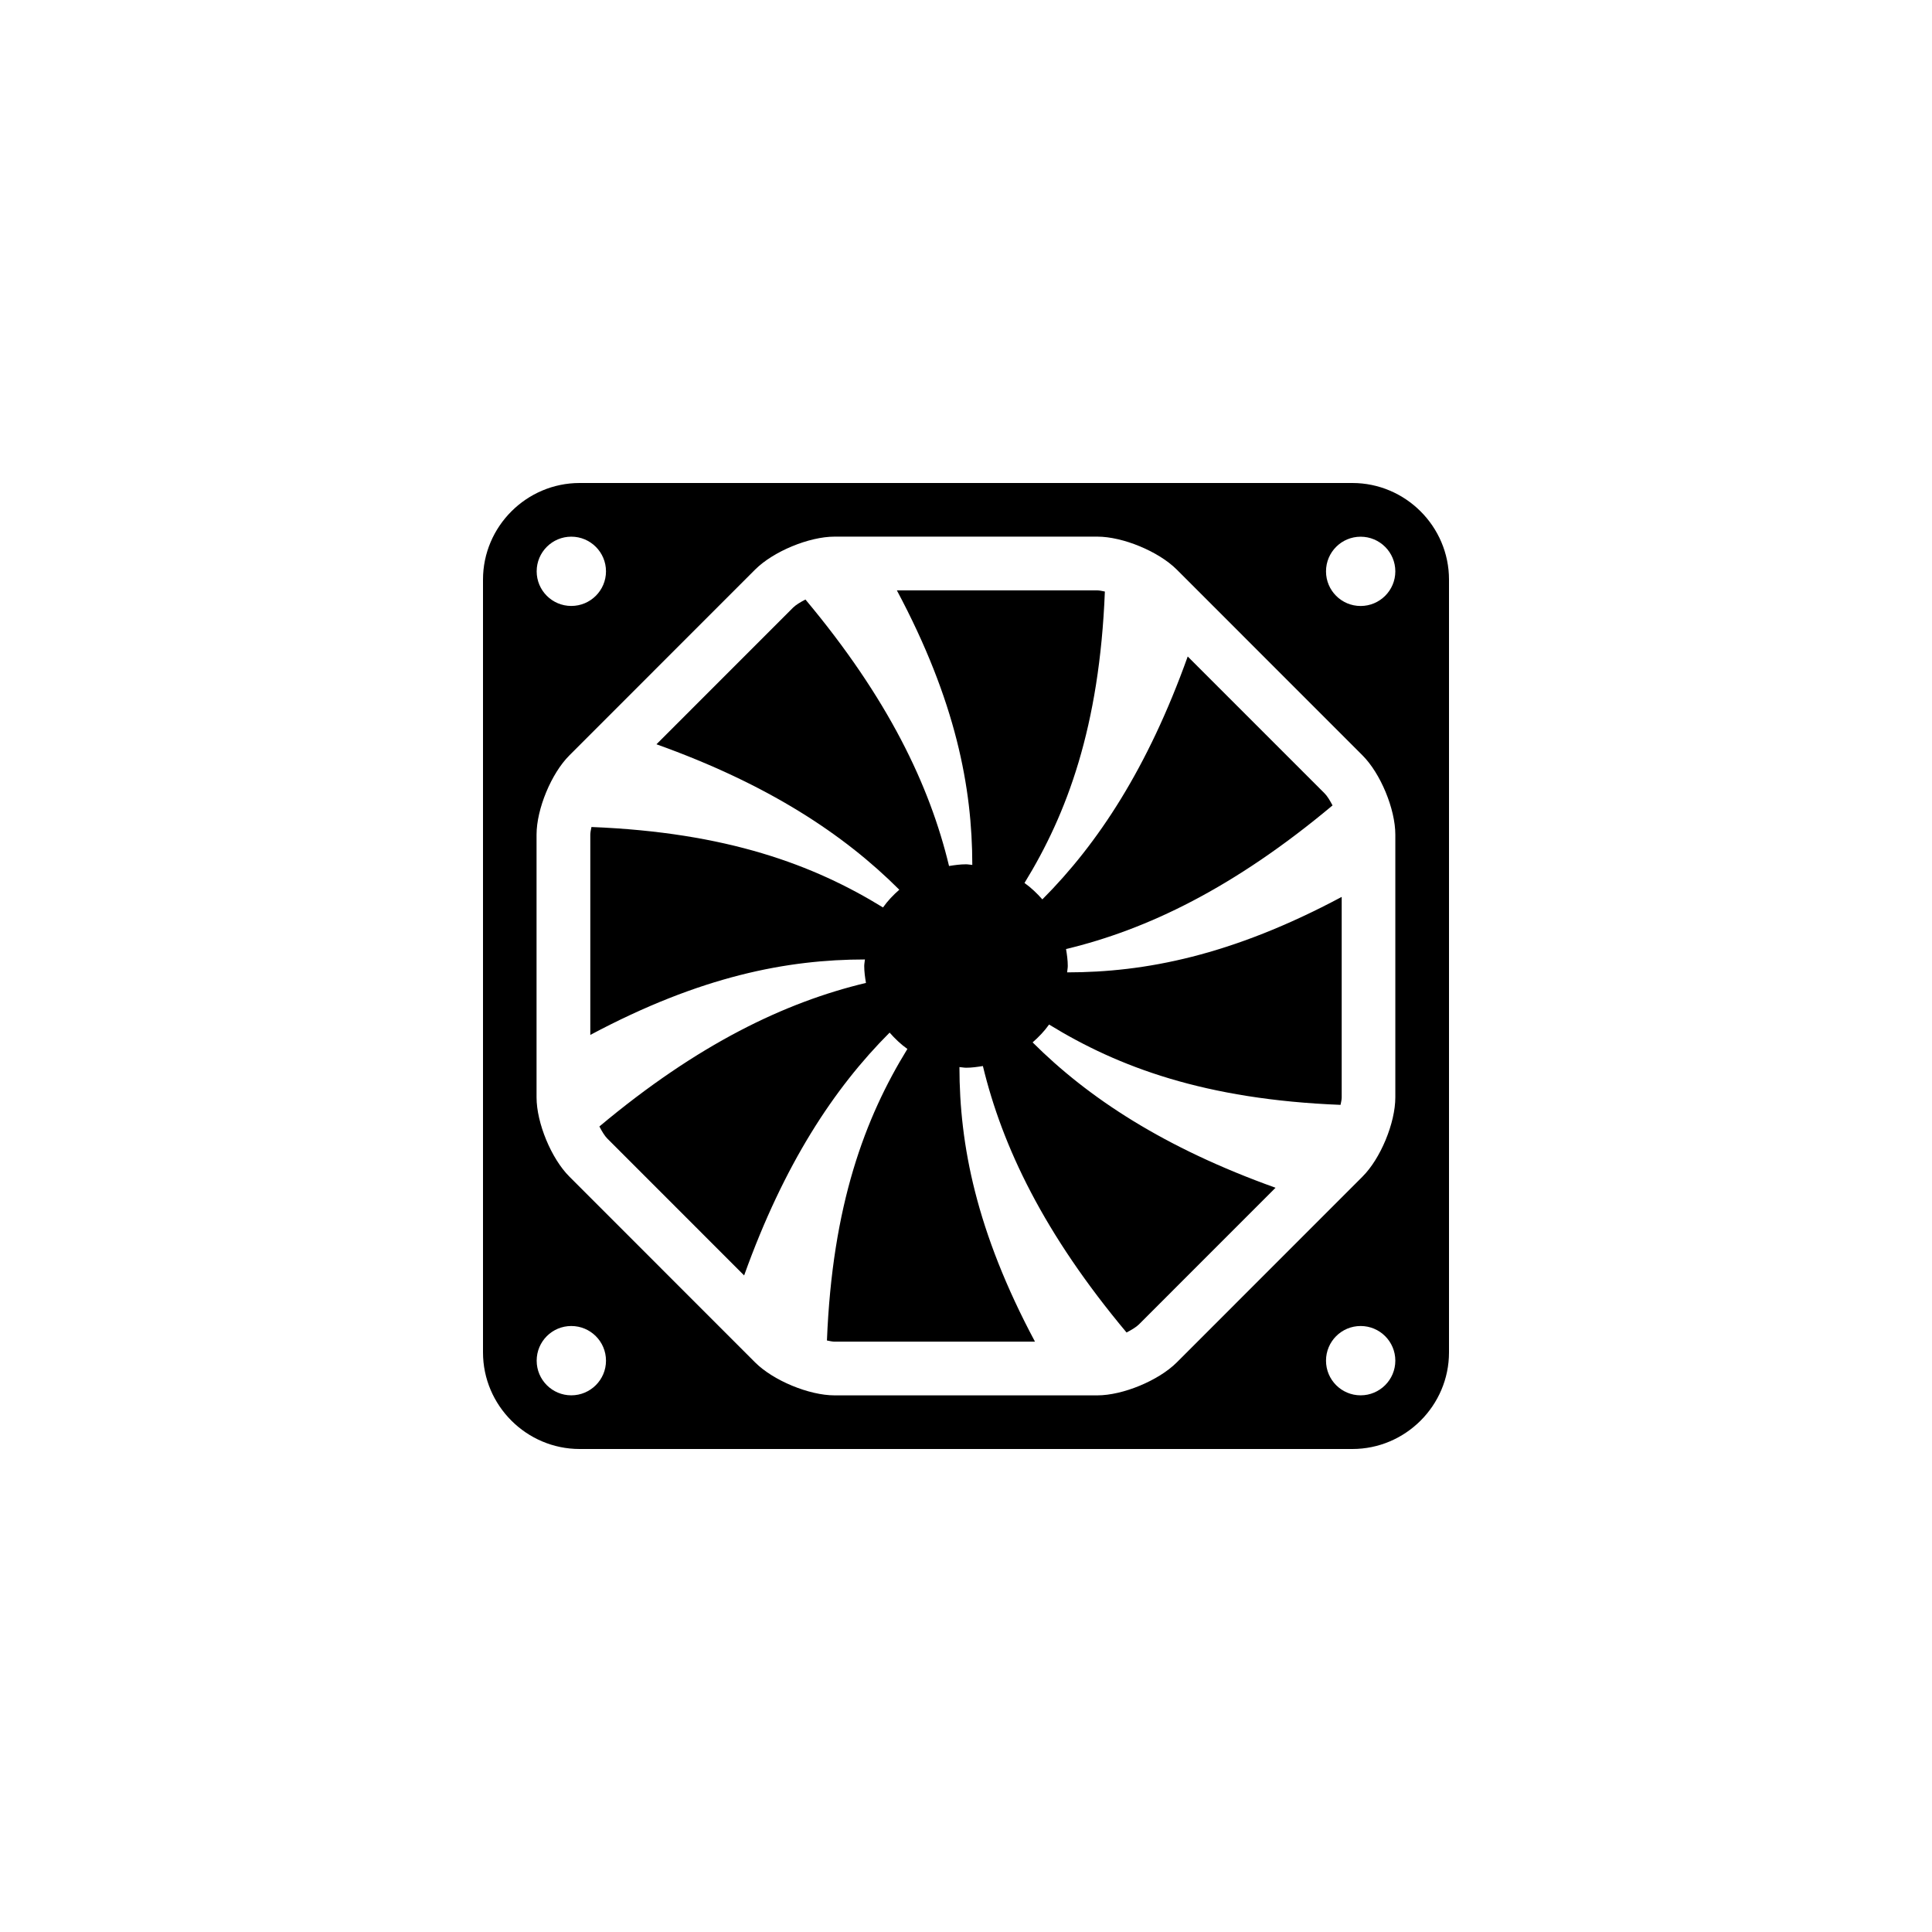
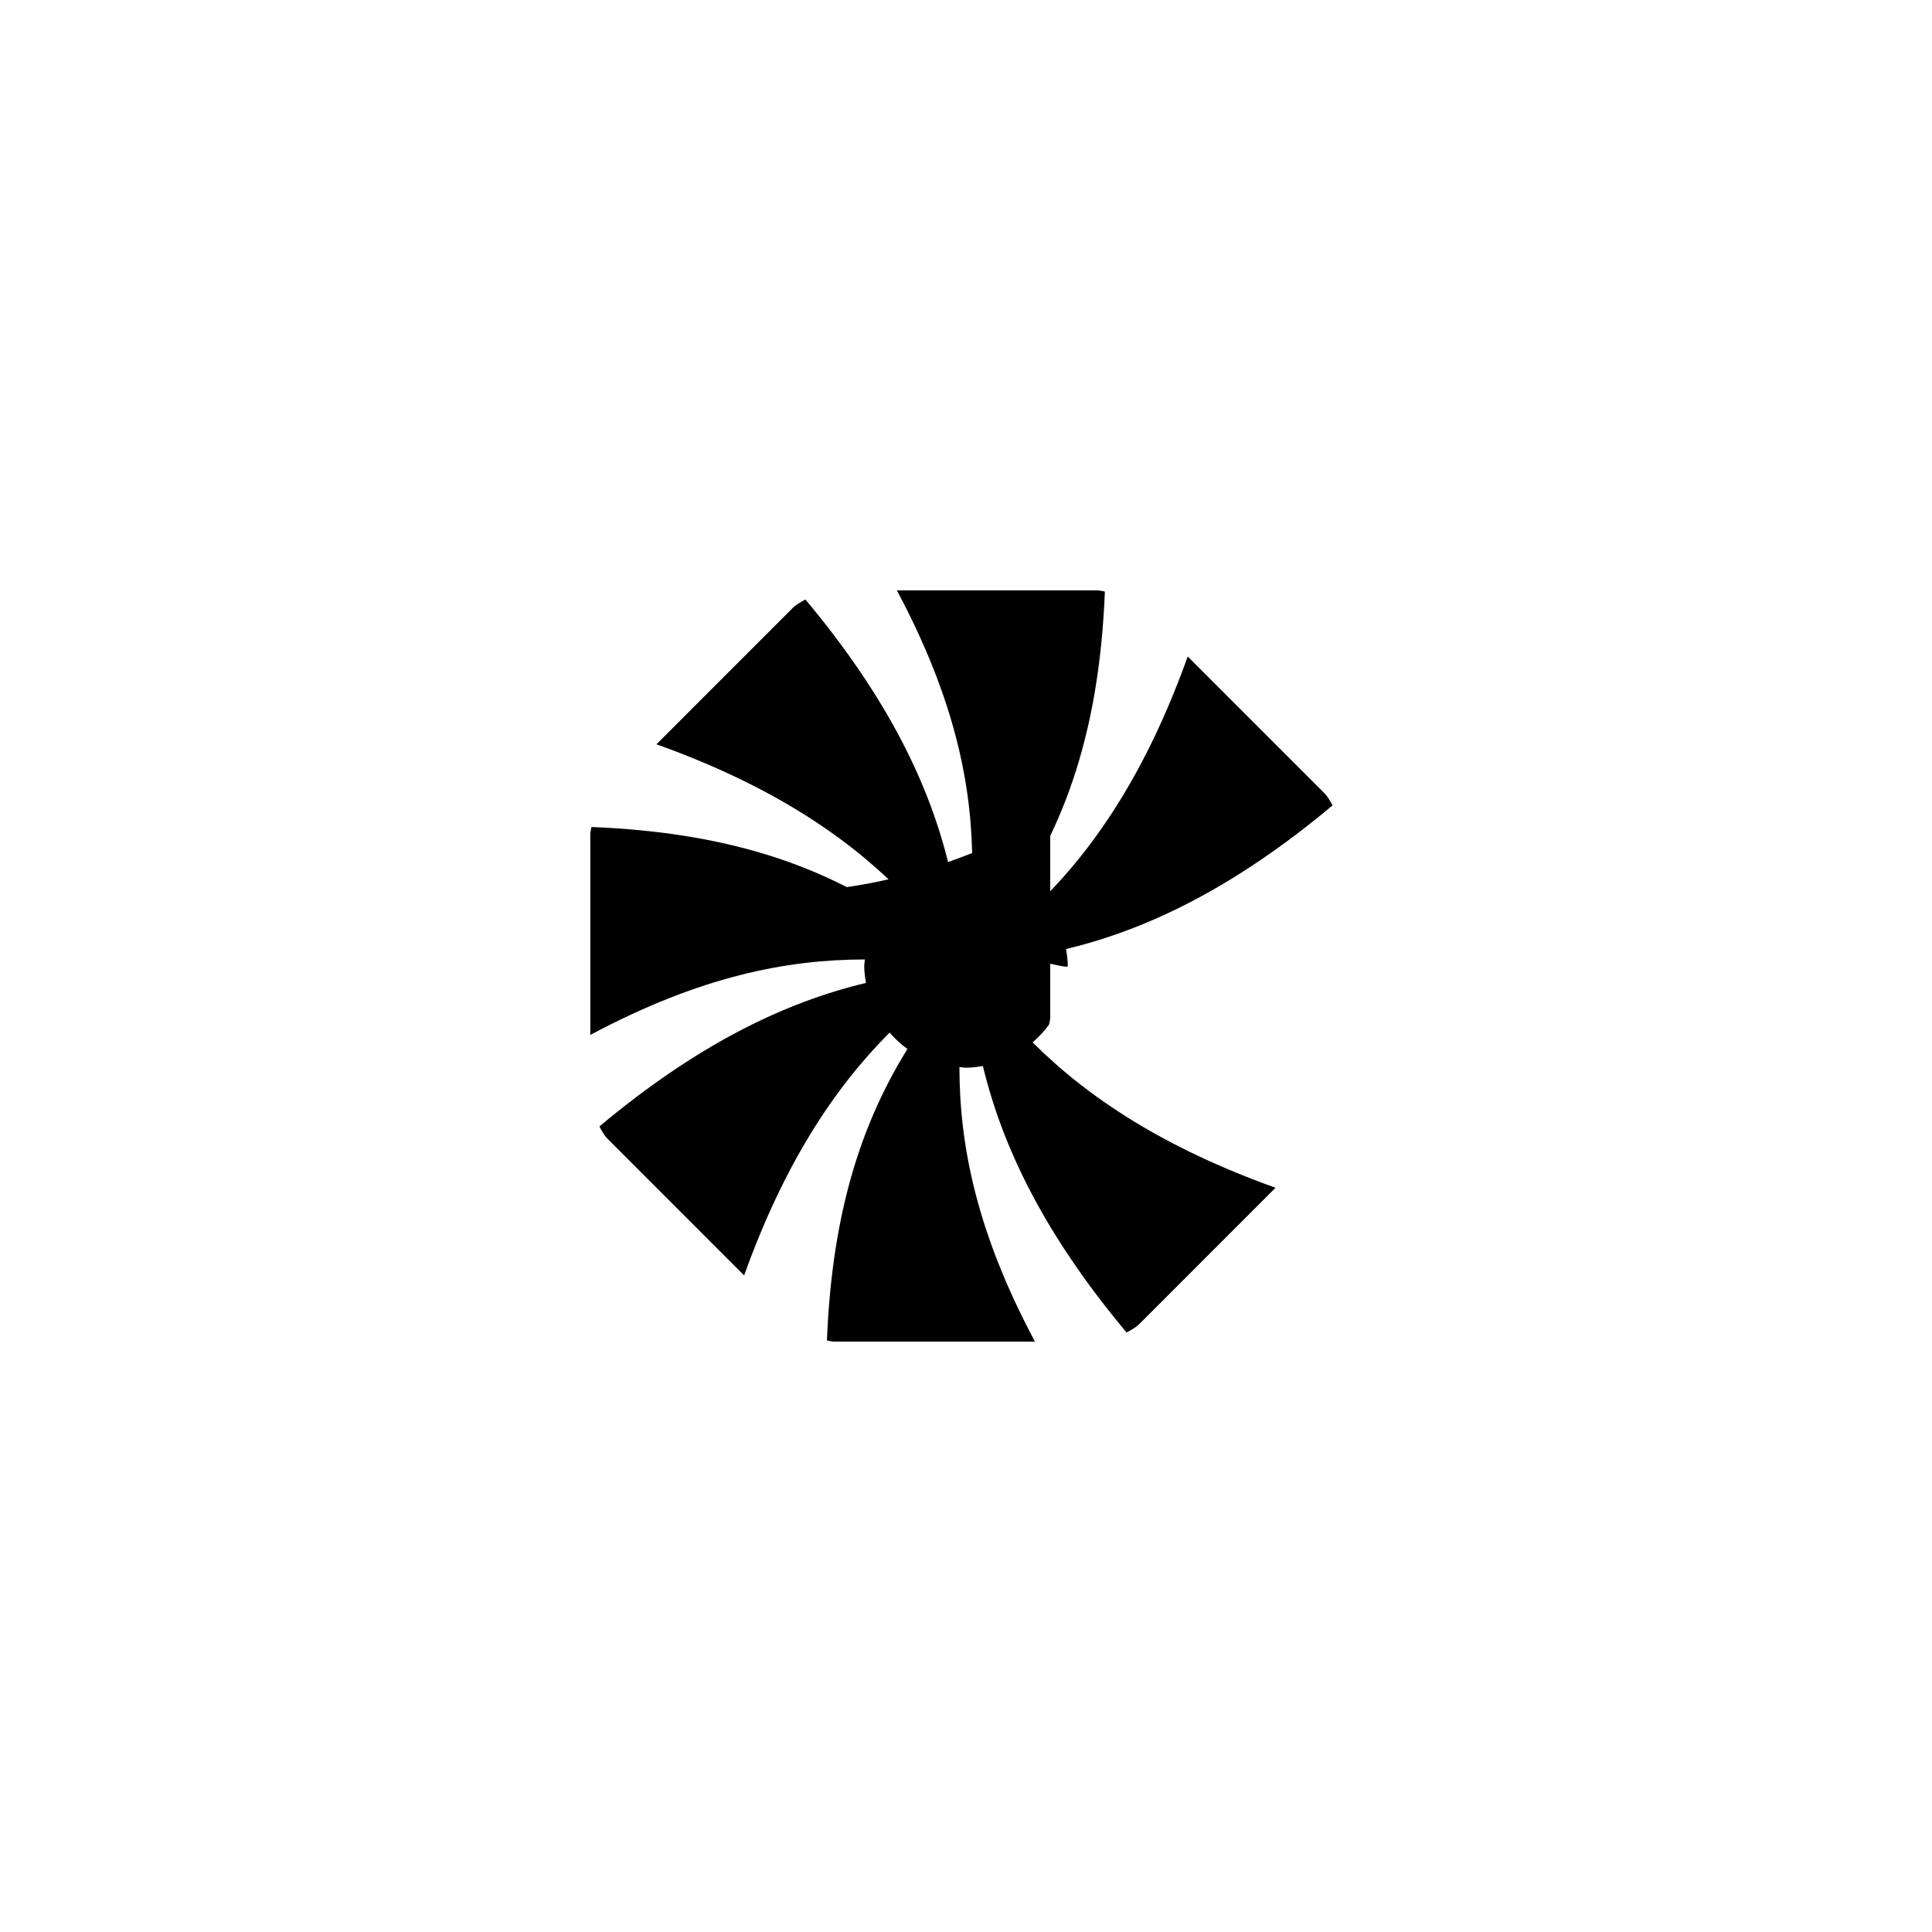
<svg xmlns="http://www.w3.org/2000/svg" version="1.1" id="Layer_1" x="0px" y="0px" width="50px" height="50px" viewBox="0 0 50 50" enable-background="new 0 0 50 50" xml:space="preserve">
  <g>
-     <path d="M34.999,12.5H15.001c-1.375,0-2.501,1.125-2.501,2.5V35c0,1.375,1.126,2.5,2.501,2.5h19.998c1.375,0,2.501-1.125,2.501-2.5   V15C37.5,13.625,36.374,12.5,34.999,12.5z M14.785,13.889c0.495,0,0.898,0.402,0.898,0.897c0,0.495-0.403,0.896-0.898,0.896   s-0.896-0.401-0.896-0.896C13.889,14.291,14.29,13.889,14.785,13.889z M14.785,36.111c-0.495,0-0.896-0.402-0.896-0.897   c0-0.496,0.401-0.897,0.896-0.897s0.898,0.401,0.898,0.897C15.684,35.709,15.28,36.111,14.785,36.111z M35.213,36.111   c-0.495,0-0.896-0.402-0.896-0.897c0-0.496,0.401-0.897,0.896-0.897s0.898,0.401,0.898,0.897   C36.111,35.709,35.708,36.111,35.213,36.111z M36.111,28.4c0,0.661-0.383,1.587-0.851,2.052l-4.807,4.809   c-0.47,0.468-1.394,0.851-2.055,0.851h-6.799c-0.661,0-1.585-0.383-2.055-0.851l-4.807-4.809c-0.468-0.465-0.851-1.391-0.851-2.052   v-6.8c0-0.661,0.383-1.587,0.851-2.052l4.807-4.809c0.47-0.468,1.394-0.851,2.055-0.851h6.799c0.661,0,1.585,0.383,2.055,0.851   l4.807,4.809c0.468,0.465,0.851,1.391,0.851,2.052V28.4z M35.213,15.683c-0.495,0-0.896-0.401-0.896-0.896   c0-0.496,0.401-0.897,0.896-0.897s0.898,0.402,0.898,0.897C36.111,15.281,35.708,15.683,35.213,15.683z" />
-     <path d="M27.634,25c0-0.15-0.021-0.296-0.045-0.439c2.092-0.501,4.345-1.58,6.897-3.717c-0.066-0.126-0.136-0.242-0.205-0.311   l-3.543-3.543c-1.032,2.883-2.323,4.845-3.762,6.286c-0.139-0.158-0.291-0.303-0.462-0.425c1.099-1.788,1.941-4.035,2.08-7.542   c-0.071-0.014-0.142-0.03-0.195-0.03h-5.188c1.525,2.858,1.951,5.101,1.952,7.105c-0.056-0.003-0.107-0.016-0.163-0.016   c-0.15,0-0.295,0.021-0.439,0.044c-0.502-2.091-1.58-4.344-3.716-6.896c-0.131,0.067-0.248,0.138-0.319,0.208l-3.537,3.538   c2.883,1.032,4.844,2.324,6.285,3.764c-0.157,0.137-0.301,0.288-0.422,0.459c-1.789-1.101-4.036-1.943-7.545-2.082   c-0.015,0.071-0.03,0.142-0.03,0.197v5.184c2.858-1.525,5.102-1.952,7.107-1.953c-0.004,0.057-0.018,0.111-0.018,0.169   c0,0.15,0.021,0.295,0.045,0.438c-2.092,0.5-4.346,1.578-6.899,3.715c0.066,0.128,0.137,0.245,0.206,0.314l3.54,3.541   c1.033-2.882,2.326-4.844,3.765-6.284c0.139,0.157,0.289,0.302,0.46,0.423c-1.1,1.789-1.943,4.037-2.082,7.545   c0.072,0.015,0.144,0.03,0.199,0.03h5.185c-1.526-2.859-1.953-5.102-1.955-7.106c0.059,0.003,0.113,0.017,0.171,0.017   c0.149,0,0.293-0.021,0.436-0.044c0.504,2.091,1.582,4.344,3.718,6.896c0.129-0.067,0.248-0.138,0.319-0.208l3.537-3.538   c-2.883-1.032-4.845-2.324-6.287-3.762c0.159-0.139,0.304-0.29,0.426-0.462c1.788,1.099,4.037,1.941,7.543,2.079   c0.015-0.069,0.03-0.14,0.03-0.194v-5.188c-2.858,1.526-5.101,1.952-7.104,1.953C27.62,25.109,27.634,25.056,27.634,25z" />
+     <path d="M27.634,25c0-0.15-0.021-0.296-0.045-0.439c2.092-0.501,4.345-1.58,6.897-3.717c-0.066-0.126-0.136-0.242-0.205-0.311   l-3.543-3.543c-1.032,2.883-2.323,4.845-3.762,6.286c-0.139-0.158-0.291-0.303-0.462-0.425c1.099-1.788,1.941-4.035,2.08-7.542   c-0.071-0.014-0.142-0.03-0.195-0.03h-5.188c1.525,2.858,1.951,5.101,1.952,7.105c-0.056-0.003-0.107-0.016-0.163-0.016   c-0.15,0-0.295,0.021-0.439,0.044c-0.502-2.091-1.58-4.344-3.716-6.896c-0.131,0.067-0.248,0.138-0.319,0.208l-3.537,3.538   c2.883,1.032,4.844,2.324,6.285,3.764c-0.157,0.137-0.301,0.288-0.422,0.459c-1.789-1.101-4.036-1.943-7.545-2.082   c-0.015,0.071-0.03,0.142-0.03,0.197v5.184c2.858-1.525,5.102-1.952,7.107-1.953c-0.004,0.057-0.018,0.111-0.018,0.169   c0,0.15,0.021,0.295,0.045,0.438c-2.092,0.5-4.346,1.578-6.899,3.715c0.066,0.128,0.137,0.245,0.206,0.314l3.54,3.541   c1.033-2.882,2.326-4.844,3.765-6.284c0.139,0.157,0.289,0.302,0.46,0.423c-1.1,1.789-1.943,4.037-2.082,7.545   c0.072,0.015,0.144,0.03,0.199,0.03h5.185c-1.526-2.859-1.953-5.102-1.955-7.106c0.059,0.003,0.113,0.017,0.171,0.017   c0.149,0,0.293-0.021,0.436-0.044c0.504,2.091,1.582,4.344,3.718,6.896c0.129-0.067,0.248-0.138,0.319-0.208l3.537-3.538   c-2.883-1.032-4.845-2.324-6.287-3.762c0.159-0.139,0.304-0.29,0.426-0.462c0.015-0.069,0.03-0.14,0.03-0.194v-5.188c-2.858,1.526-5.101,1.952-7.104,1.953C27.62,25.109,27.634,25.056,27.634,25z" />
  </g>
</svg>